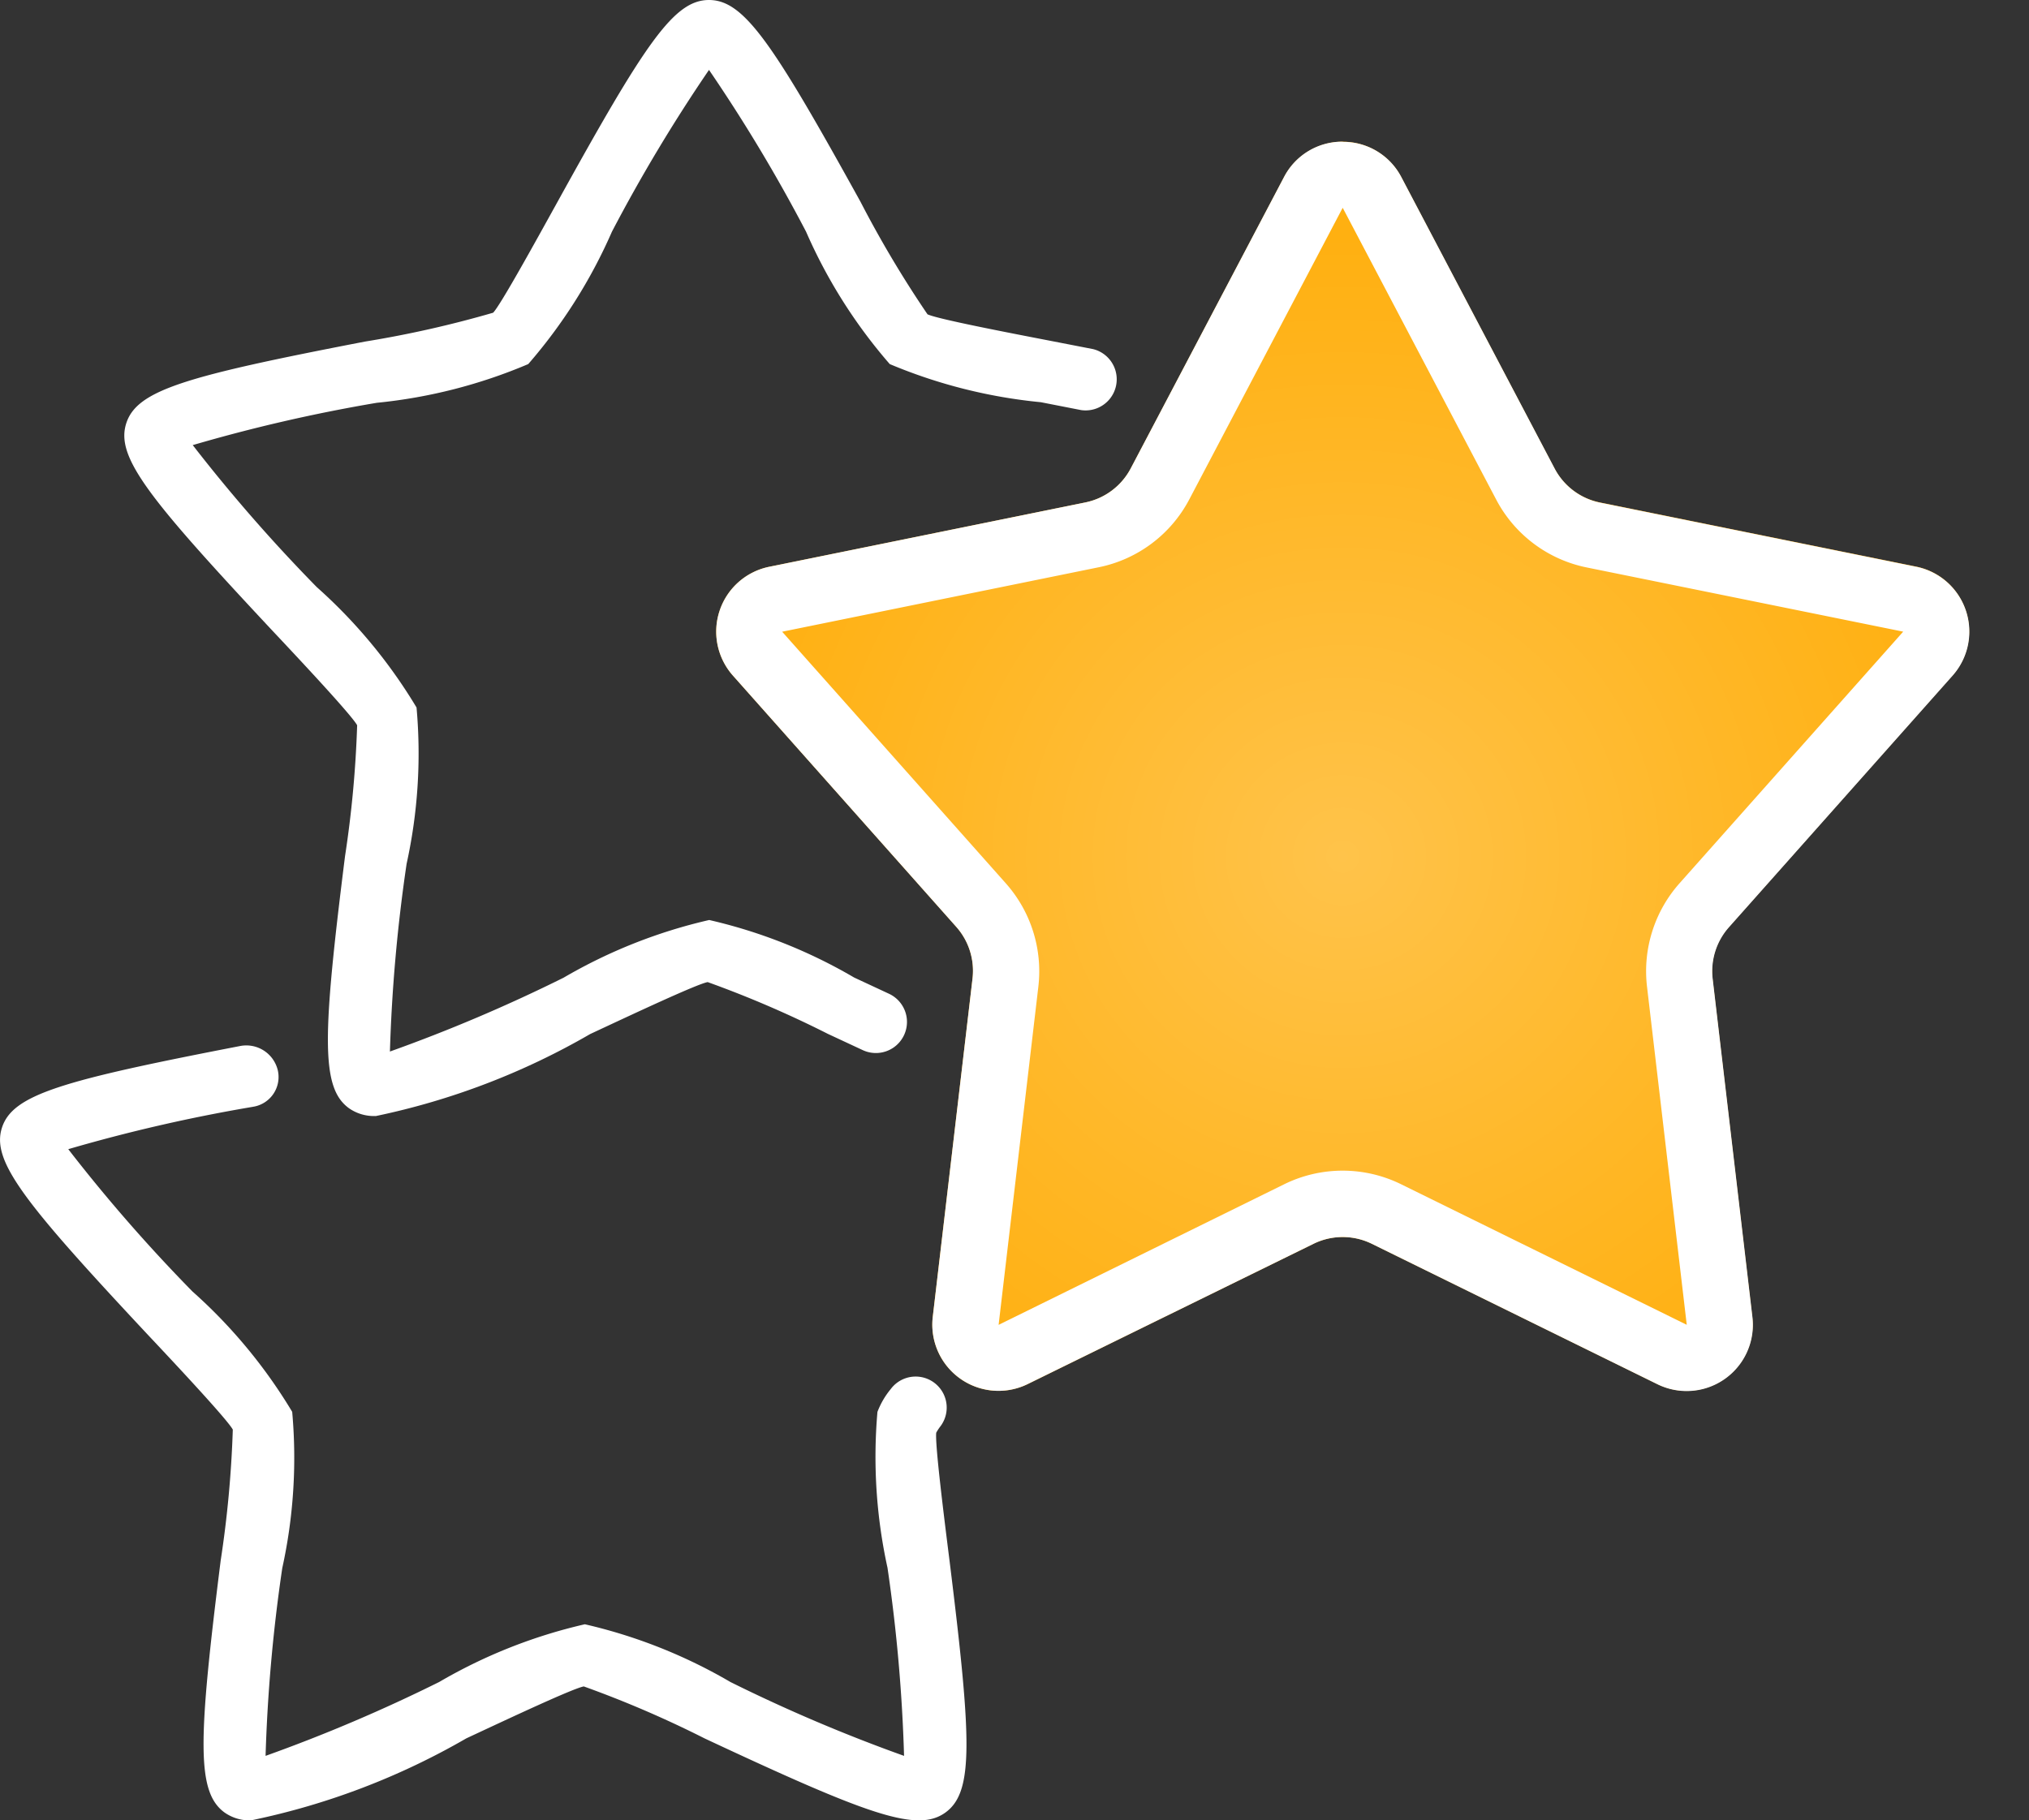
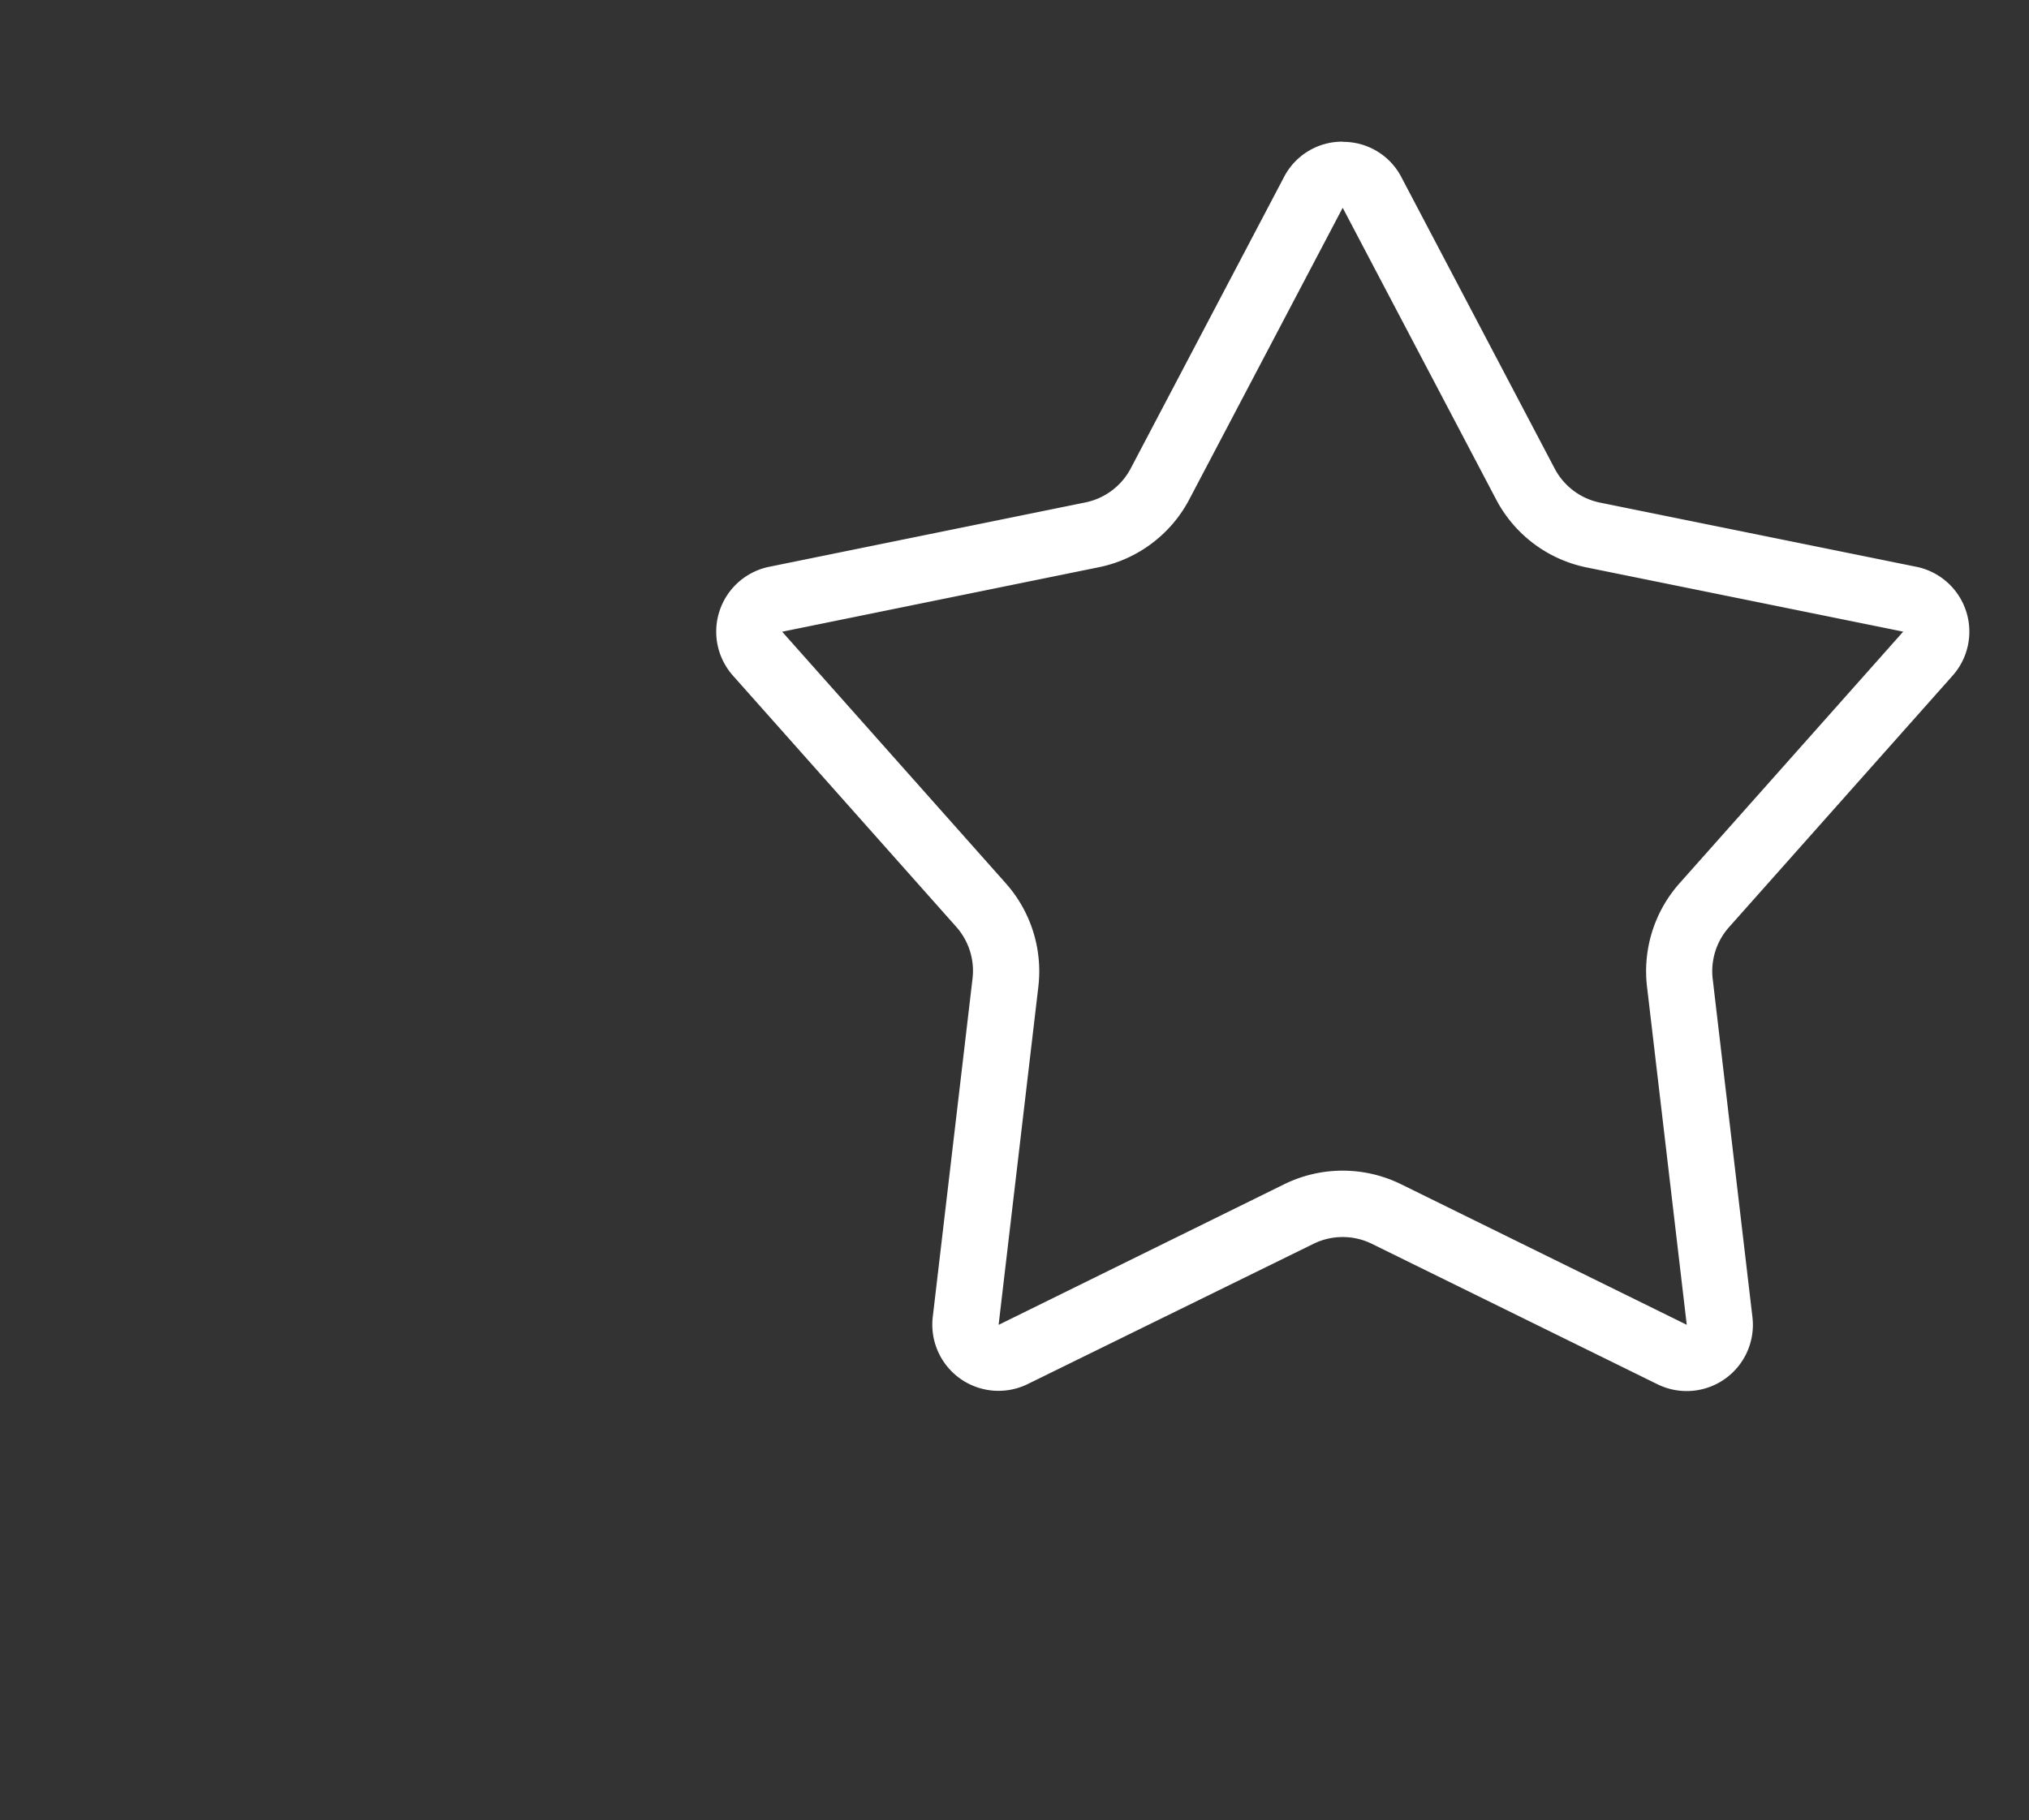
<svg xmlns="http://www.w3.org/2000/svg" id="Group_1146" data-name="Group 1146" width="30.644" height="27.499" viewBox="0 0 30.644 27.499">
  <rect x="0" y="0" width="30.644" height="27.499" fill="#333333" stroke="none" />
  <defs>
    <clipPath id="clip-path">
-       <rect id="Rectangle_472" data-name="Rectangle 472" width="28.926" height="27.499" fill="#fff" />
-     </clipPath>
+       </clipPath>
    <radialGradient id="radial-gradient" cx="0.5" cy="0.573" r="0.5" gradientUnits="objectBoundingBox">
      <stop offset="0" stop-color="#ffc34a" />
      <stop offset="1" stop-color="#ffb011" />
    </radialGradient>
  </defs>
  <g id="Group_1139" data-name="Group 1139">
    <g id="Group_1133" data-name="Group 1133" clip-path="url(#clip-path)">
-       <path id="Path_8434" data-name="Path 8434" d="M3.792,36.94a.656.656,0,0,1-.4-.118c-.427-.311-.4-1.091-.059-3.807a16.545,16.545,0,0,0,.183-1.978c-.079-.145-.782-.9-1.295-1.445-1.87-2-2.354-2.615-2.191-3.117s.914-.713,3.6-1.233a.489.489,0,0,1,.566.369.455.455,0,0,1-.355.546l-.033.006a24.53,24.53,0,0,0-2.777.638A24.425,24.425,0,0,0,2.906,28.95a7.806,7.806,0,0,1,1.507,1.819,7.761,7.761,0,0,1-.15,2.361,24.35,24.35,0,0,0-.252,2.836,24.213,24.213,0,0,0,2.622-1.116,7.826,7.826,0,0,1,2.2-.872,7.824,7.824,0,0,1,2.2.873,24.313,24.313,0,0,0,2.621,1.115,24.4,24.4,0,0,0-.25-2.841,7.829,7.829,0,0,1-.152-2.355,1.22,1.22,0,0,1,.2-.344.469.469,0,1,1,.754.558.738.738,0,0,0-.066.1c-.02.161.106,1.182.2,1.927.337,2.719.367,3.5-.06,3.81s-1.16.041-3.639-1.119a16.161,16.161,0,0,0-1.824-.785c-.163.03-1.094.467-1.775.785A10.885,10.885,0,0,1,3.792,36.94" transform="translate(0 -9.441)" fill="#fff" />
-       <path id="Path_8435" data-name="Path 8435" d="M6.792,16.859a.657.657,0,0,1-.4-.118c-.427-.311-.4-1.091-.059-3.807a16.545,16.545,0,0,0,.183-1.978c-.079-.145-.782-.9-1.295-1.445C3.35,7.51,2.866,6.9,3.029,6.394S3.945,5.68,6.634,5.16A16.193,16.193,0,0,0,8.57,4.724c.113-.119.61-1.02.973-1.676C10.868.649,11.3,0,11.83,0s.963.65,2.288,3.048a16.49,16.49,0,0,0,1.012,1.7c.148.07,1.155.265,1.89.407l.612.119a.47.47,0,0,1-.182.921l-.608-.119A7.818,7.818,0,0,1,14.56,5.5a7.8,7.8,0,0,1-1.264-2A24.186,24.186,0,0,0,11.83,1.056,24.435,24.435,0,0,0,10.364,3.5,7.825,7.825,0,0,1,9.1,5.5a7.808,7.808,0,0,1-2.288.585,24.344,24.344,0,0,0-2.779.639A24.515,24.515,0,0,0,5.906,8.869a7.806,7.806,0,0,1,1.507,1.819,7.761,7.761,0,0,1-.15,2.361,24.349,24.349,0,0,0-.252,2.836A24.213,24.213,0,0,0,9.633,14.77a7.825,7.825,0,0,1,2.2-.872,7.77,7.77,0,0,1,2.189.869l.526.245a.469.469,0,1,1-.395.852l-.528-.246a16.077,16.077,0,0,0-1.815-.782c-.163.03-1.094.467-1.775.785a10.885,10.885,0,0,1-3.239,1.239" transform="translate(-1.122 0)" fill="#fff" />
-       <path id="Path_8436" data-name="Path 8436" d="M31.86,21.86h0a11.672,11.672,0,0,1-3.229-1.24,16.2,16.2,0,0,0-1.824-.785c-.163.031-1.1.467-1.776.785A11.672,11.672,0,0,1,21.8,21.86a.679.679,0,0,1-.409-.12c-.428-.31-.4-1.09-.06-3.807a16.526,16.526,0,0,0,.183-1.978c-.079-.145-.782-.9-1.295-1.445-1.87-2-2.354-2.614-2.191-3.117s.916-.715,3.605-1.234a16.1,16.1,0,0,0,1.935-.436c.113-.12.61-1.02.973-1.677C25.868,5.649,26.3,5,26.83,5s.963.65,2.288,3.047a16.518,16.518,0,0,0,1.012,1.7c.15.07,1.159.265,1.9.407,2.691.519,3.442.732,3.605,1.235s-.32,1.115-2.191,3.116A16.022,16.022,0,0,0,32.13,16c-.019.163.106,1.183.2,1.928.337,2.72.367,3.5-.06,3.811a.675.675,0,0,1-.409.121m0-.939v0ZM26.83,18.9a7.8,7.8,0,0,1,2.2.873,24.294,24.294,0,0,0,2.621,1.114,24.363,24.363,0,0,0-.25-2.84,7.8,7.8,0,0,1-.151-2.355,7.785,7.785,0,0,1,1.508-1.82,24.18,24.18,0,0,0,1.871-2.149,24.2,24.2,0,0,0-2.777-.638,7.813,7.813,0,0,1-2.29-.585A7.809,7.809,0,0,1,28.3,8.5,24.046,24.046,0,0,0,26.83,6.056,24.292,24.292,0,0,0,25.364,8.5,7.828,7.828,0,0,1,24.1,10.5a7.812,7.812,0,0,1-2.289.585,24.253,24.253,0,0,0-2.779.638,24.423,24.423,0,0,0,1.873,2.149,7.8,7.8,0,0,1,1.507,1.819,7.765,7.765,0,0,1-.15,2.361,24.3,24.3,0,0,0-.252,2.835,24.109,24.109,0,0,0,2.622-1.115,7.8,7.8,0,0,1,2.2-.872" transform="translate(-6.734 -1.871)" fill="#fff" />
-     </g>
+       </g>
  </g>
-   <path id="Polygon_3" data-name="Polygon 3" d="M9.48,1.685a1,1,0,0,1,1.77,0l2.314,4.4a1,1,0,0,0,.686.515l4.776.969a1,1,0,0,1,.548,1.645l-3.377,3.8a1,1,0,0,0-.246.782l.6,5.107a1,1,0,0,1-1.435,1.015L10.807,17.8a1,1,0,0,0-.883,0L5.609,19.918A1,1,0,0,1,4.175,18.9l.6-5.107a1,1,0,0,0-.246-.782l-3.377-3.8A1,1,0,0,1,1.7,7.573L6.479,6.6a1,1,0,0,0,.686-.515Z" transform="translate(9.913 0.99)" fill="url(#radial-gradient)" />
  <path id="Polygon_3_-_Outline" data-name="Polygon 3 - Outline" d="M10.365,2.15h0l-2.314,4.4a1.992,1.992,0,0,1-1.373,1.03L1.9,8.553l3.377,3.8a2,2,0,0,1,.492,1.564l-.6,5.107L9.482,16.9a2,2,0,0,1,1.766,0l4.314,2.123h0l-.6-5.107a2,2,0,0,1,.492-1.564l3.377-3.8h0l-4.776-.969a1.992,1.992,0,0,1-1.373-1.03l-2.314-4.4h0m0-1a.989.989,0,0,1,.885.535l2.314,4.4a1,1,0,0,0,.686.515l4.776.969a1,1,0,0,1,.548,1.645l-3.377,3.8a1,1,0,0,0-.246.782l.6,5.107a1,1,0,0,1-1.435,1.015L10.807,17.8a1,1,0,0,0-.883,0L5.609,19.918A1,1,0,0,1,4.175,18.9l.6-5.107a1,1,0,0,0-.246-.782l-3.377-3.8A1,1,0,0,1,1.7,7.573L6.479,6.6a1,1,0,0,0,.686-.515l2.314-4.4A.989.989,0,0,1,10.365,1.15Z" transform="translate(9.913 0.99)" fill="#fff" />
</svg>